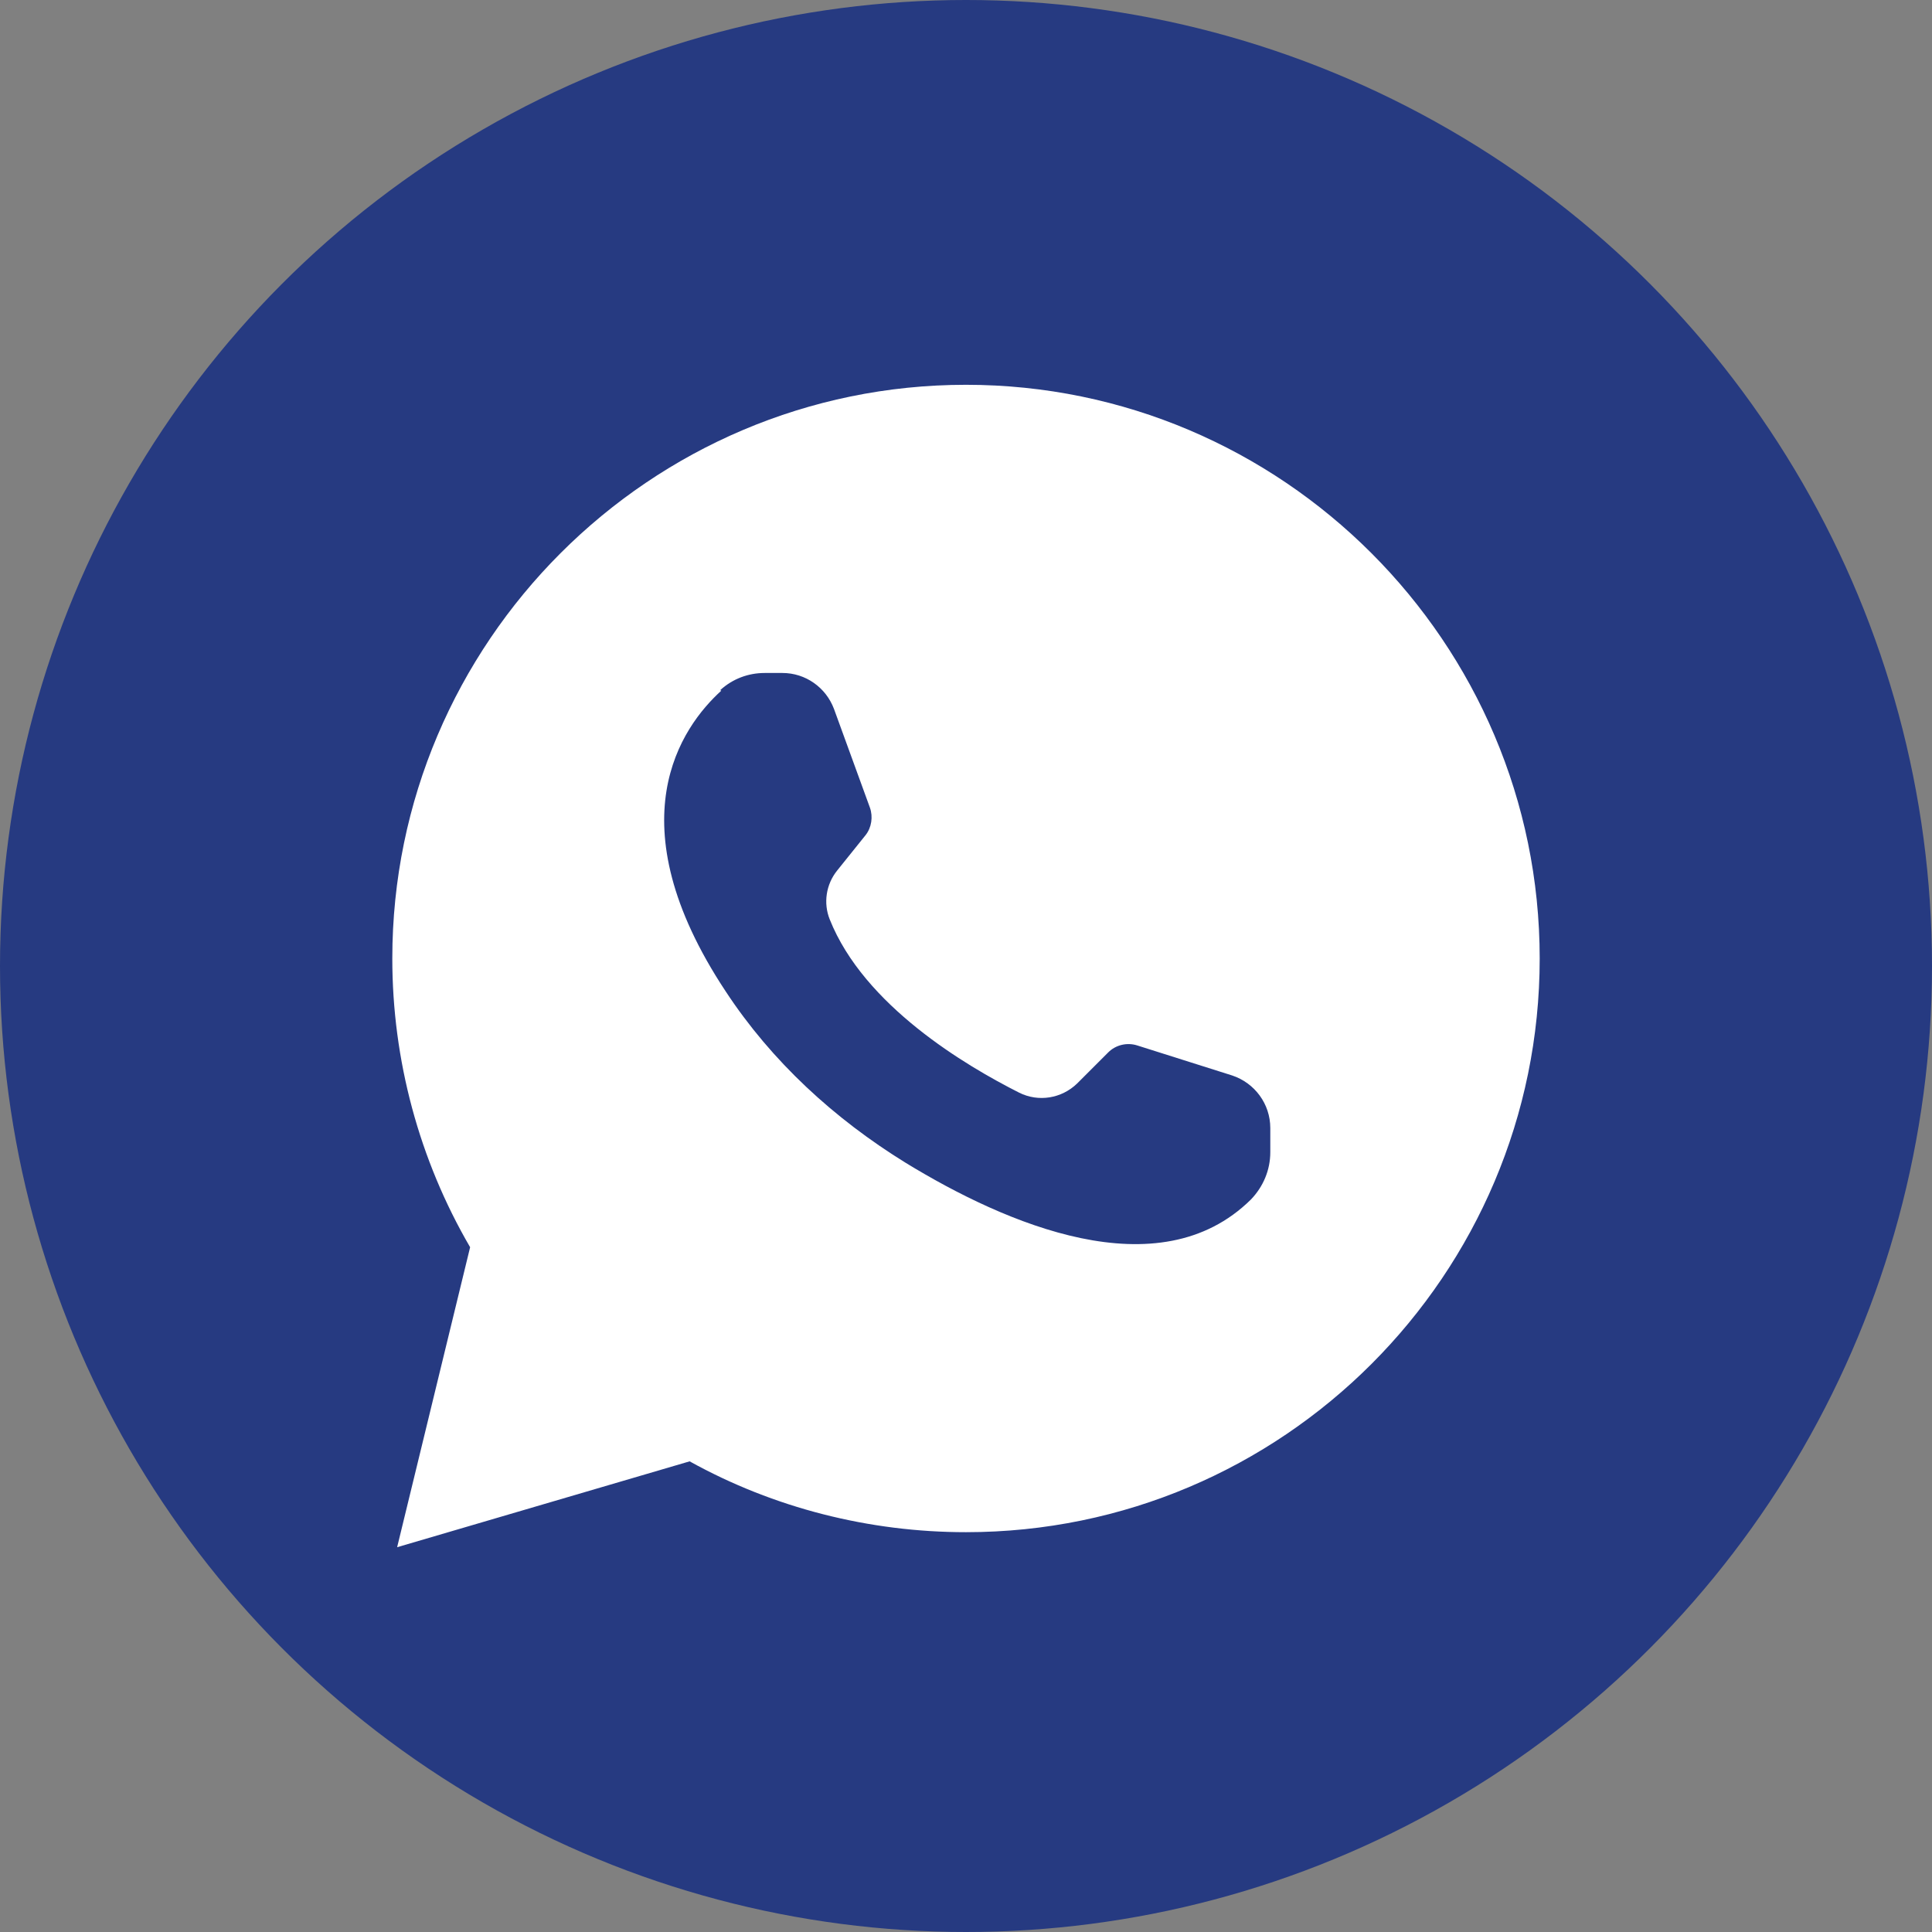
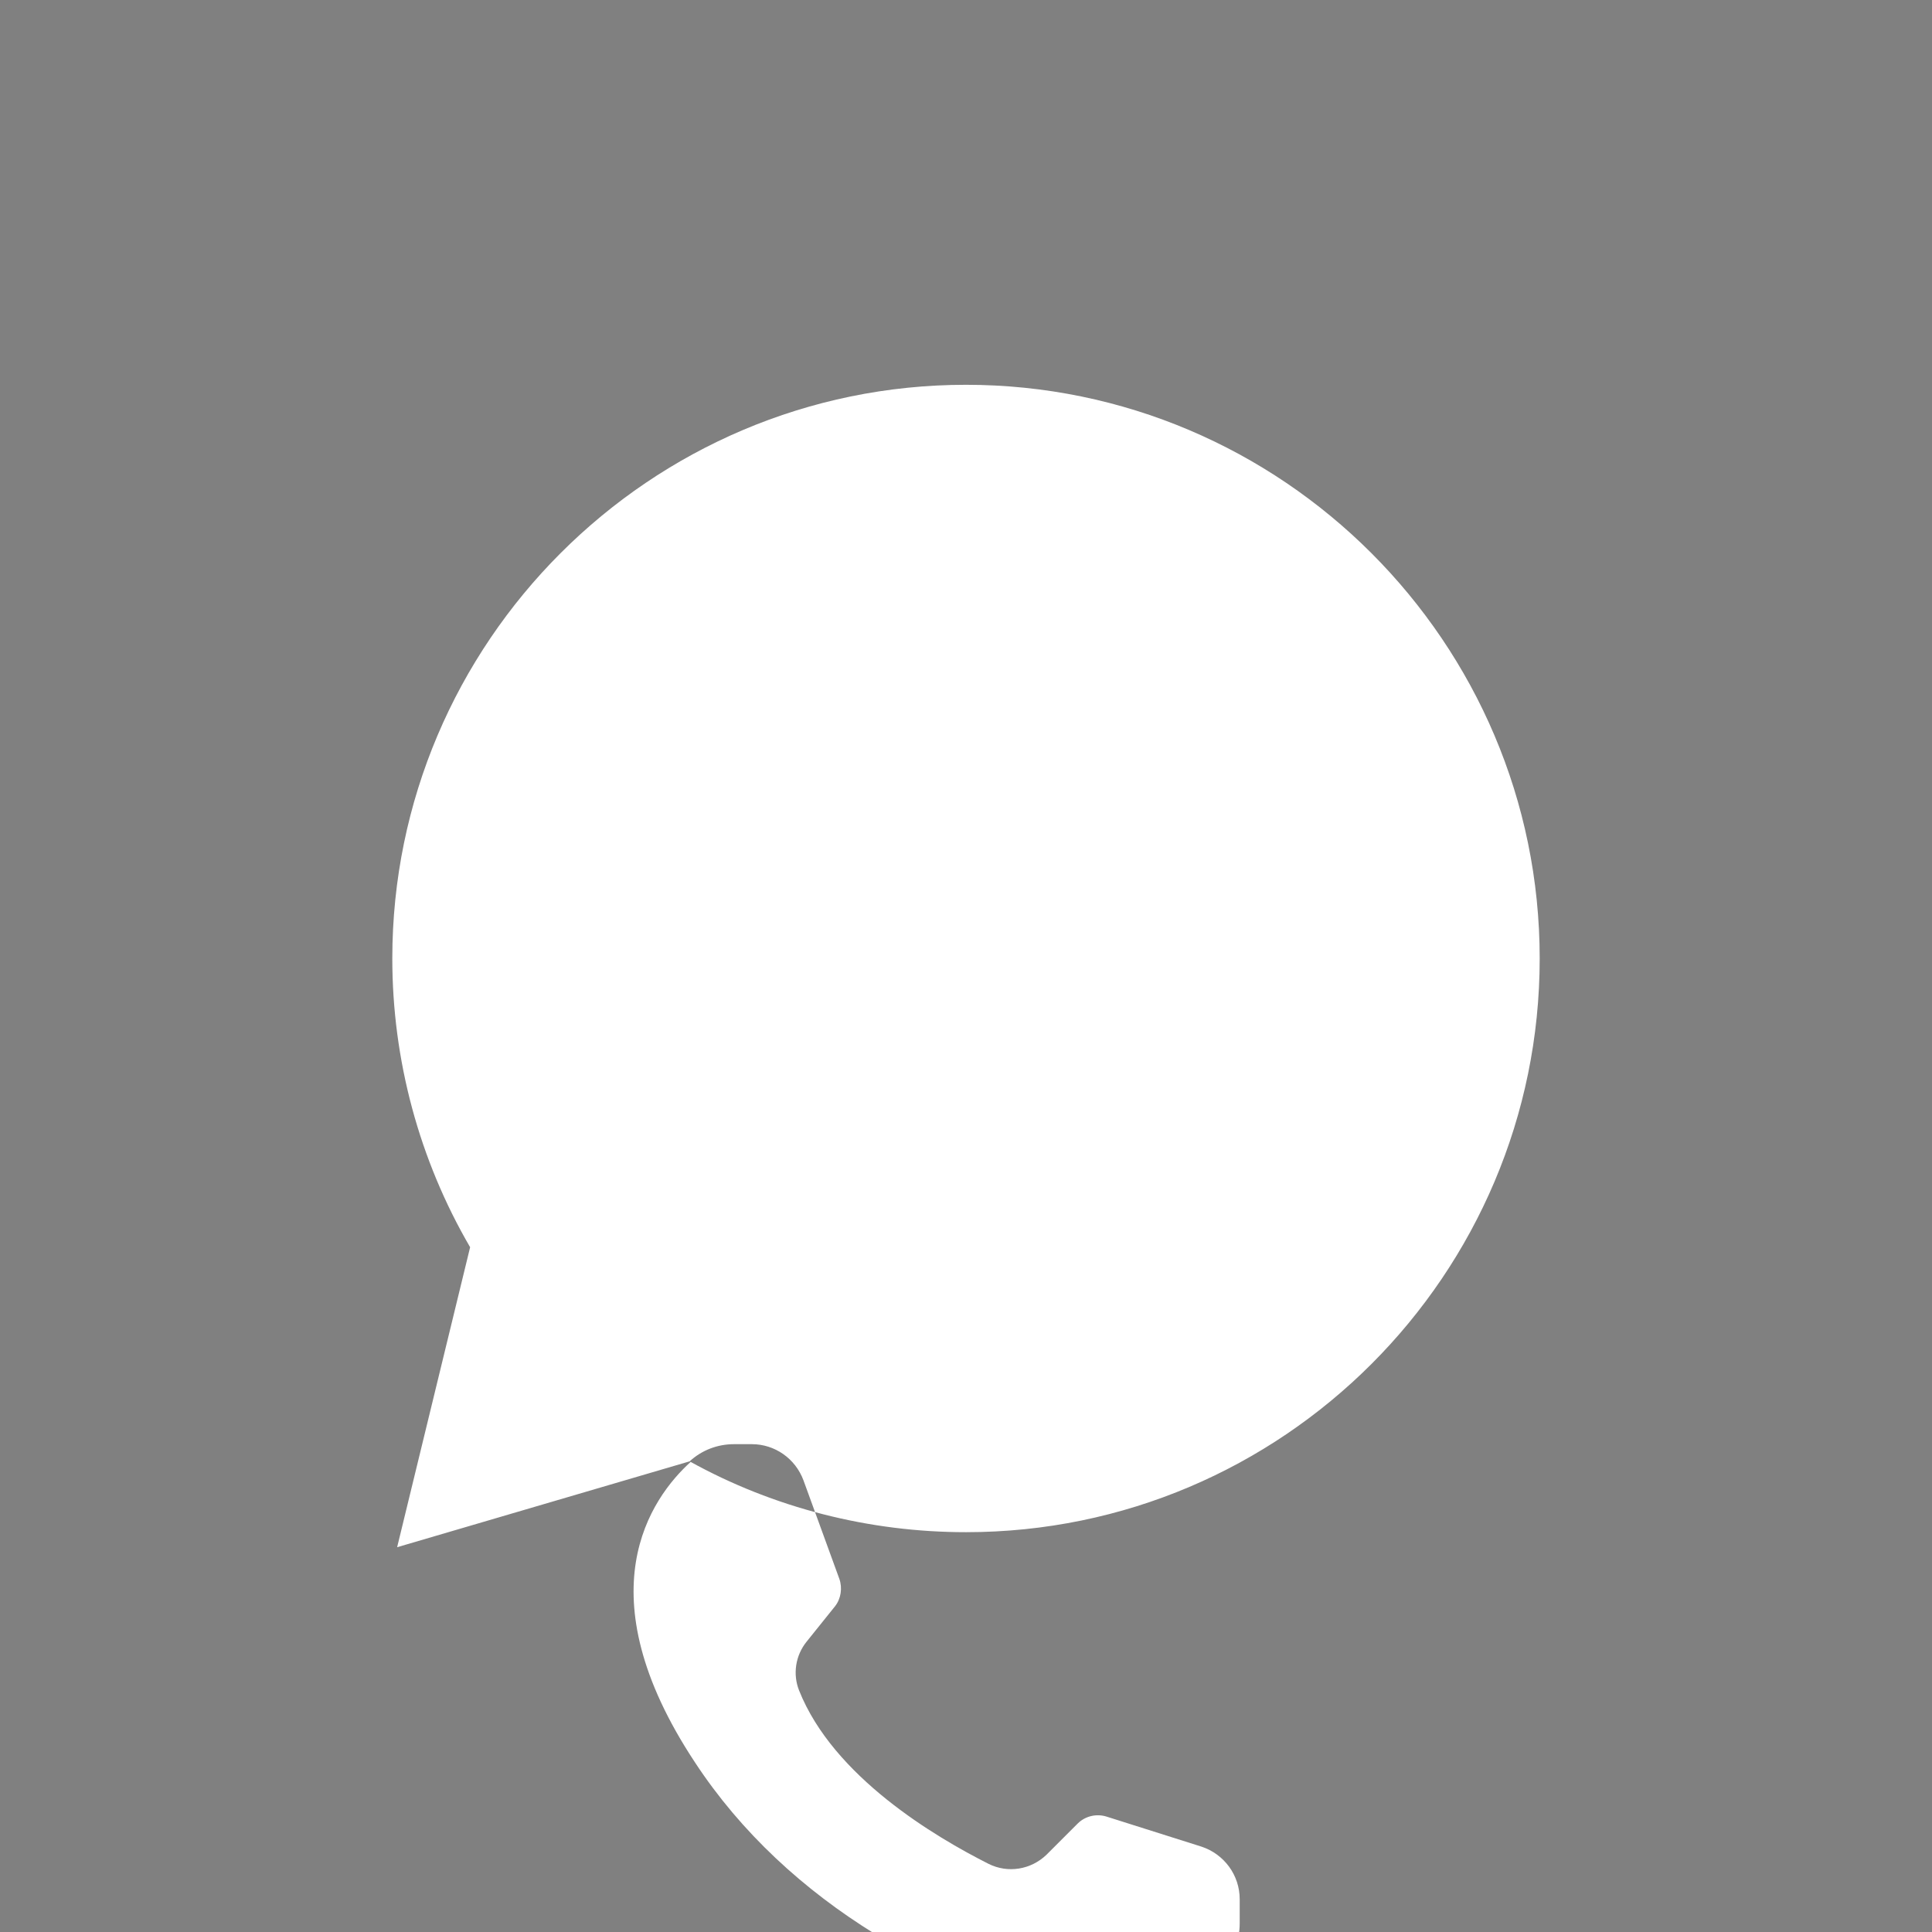
<svg xmlns="http://www.w3.org/2000/svg" id="Livello_1" data-name="Livello 1" viewBox="0 0 36 36">
  <rect x="0" y="0" width="36" height="36" fill="#808080" stroke="none" />
  <defs>
    <style>
      .cls-1 {
        fill: #263A81;
      }

      .cls-1, .cls-2 {
        stroke-width: 0px;
      }

      .cls-2 {
        fill: #fff;
      }
    </style>
  </defs>
-   <circle class="cls-1" cx="18" cy="18" r="18" />
-   <path class="cls-2" d="M12.85,27.23c1.57.87,3.35,1.32,5.15,1.32,5.9,0,10.69-4.8,10.69-10.69s-4.8-10.69-10.69-10.69-10.69,4.8-10.69,10.69c0,1.89.5,3.75,1.45,5.38l-1.36,5.59,5.45-1.6ZM13.42,12.86c.23-.21.52-.32.83-.32h.33c.43,0,.81.27.96.67l.67,1.84c.06.17.03.37-.08.51l-.53.66c-.21.26-.26.61-.14.91.64,1.61,2.54,2.73,3.53,3.23.36.18.79.11,1.08-.17l.58-.58c.14-.14.35-.19.54-.13l1.77.56c.42.14.71.53.71.98v.45c0,.33-.13.64-.36.88-1.72,1.7-4.58.45-6.43-.68-1.33-.82-2.5-1.89-3.36-3.2-2.09-3.16-.82-4.93-.08-5.6h0Z" />
+   <path class="cls-2" d="M12.85,27.23c1.57.87,3.35,1.32,5.15,1.32,5.9,0,10.69-4.8,10.69-10.69s-4.8-10.69-10.69-10.69-10.69,4.8-10.69,10.69c0,1.89.5,3.75,1.45,5.38l-1.36,5.59,5.45-1.6Zc.23-.21.52-.32.83-.32h.33c.43,0,.81.27.96.67l.67,1.84c.06.17.03.37-.08.51l-.53.66c-.21.26-.26.61-.14.91.64,1.61,2.54,2.73,3.53,3.23.36.18.79.11,1.08-.17l.58-.58c.14-.14.35-.19.54-.13l1.77.56c.42.14.71.53.71.98v.45c0,.33-.13.64-.36.88-1.72,1.7-4.58.45-6.43-.68-1.33-.82-2.5-1.89-3.36-3.2-2.09-3.16-.82-4.93-.08-5.6h0Z" />
</svg>